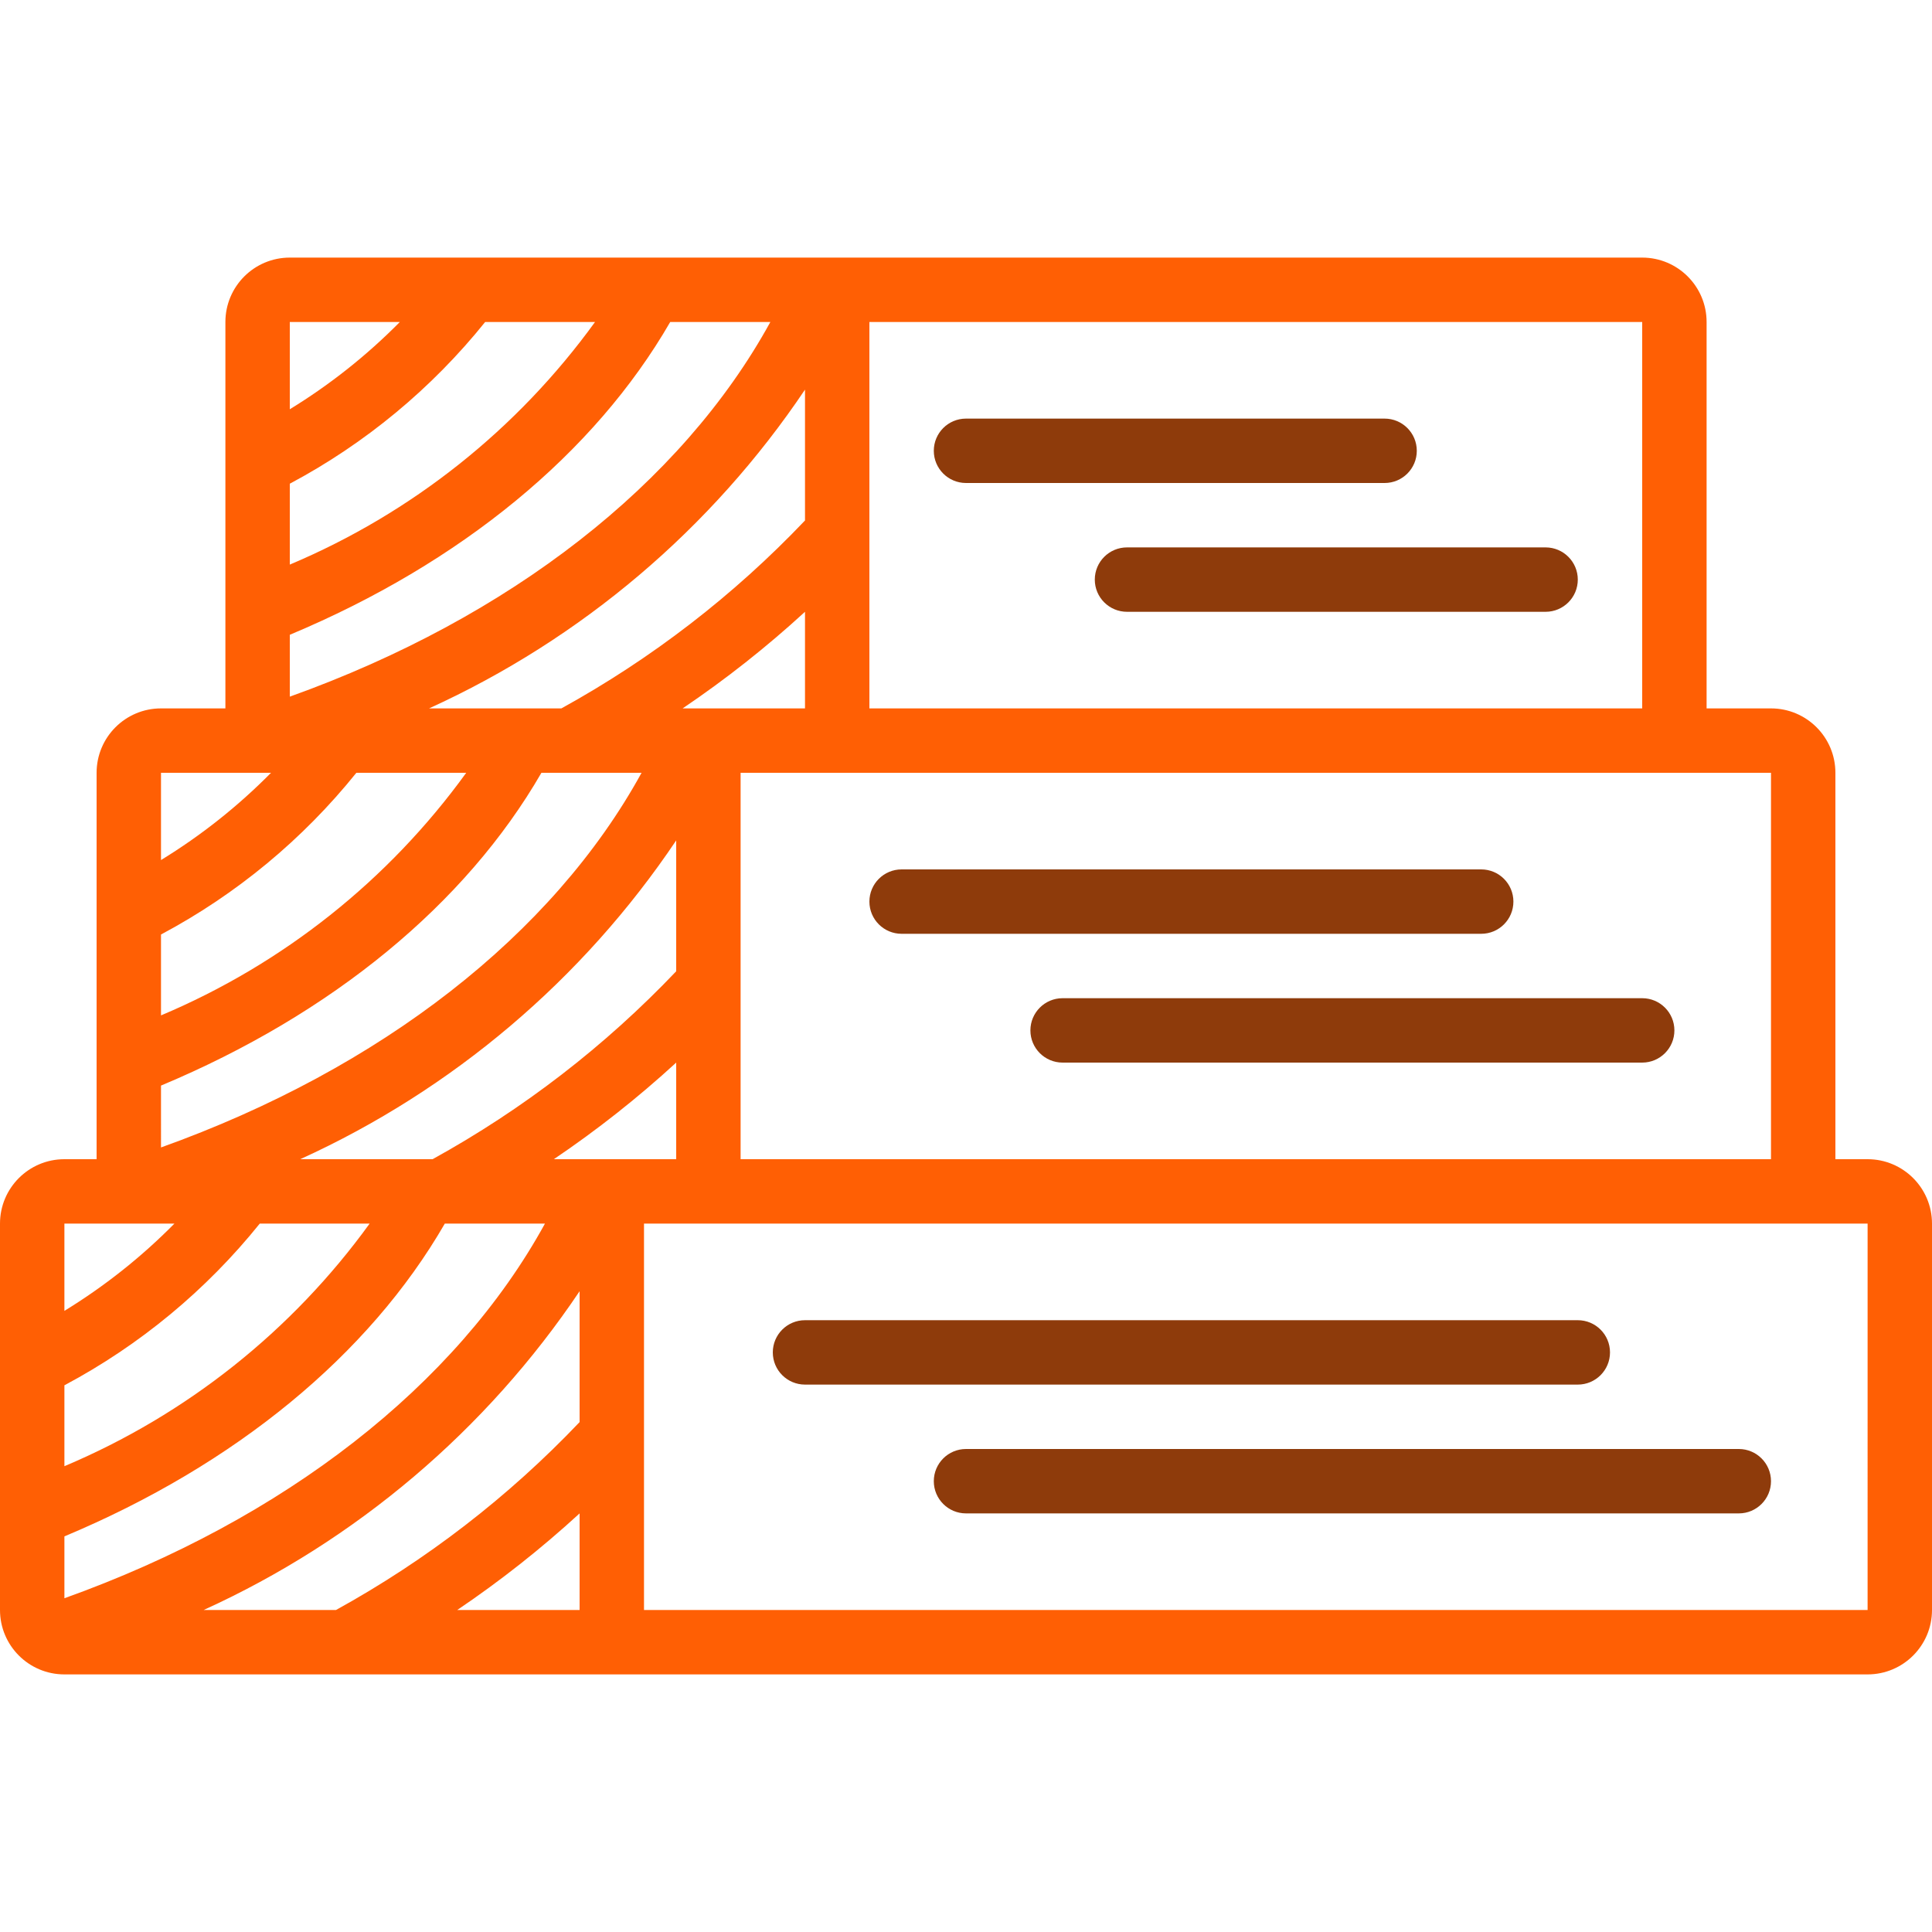
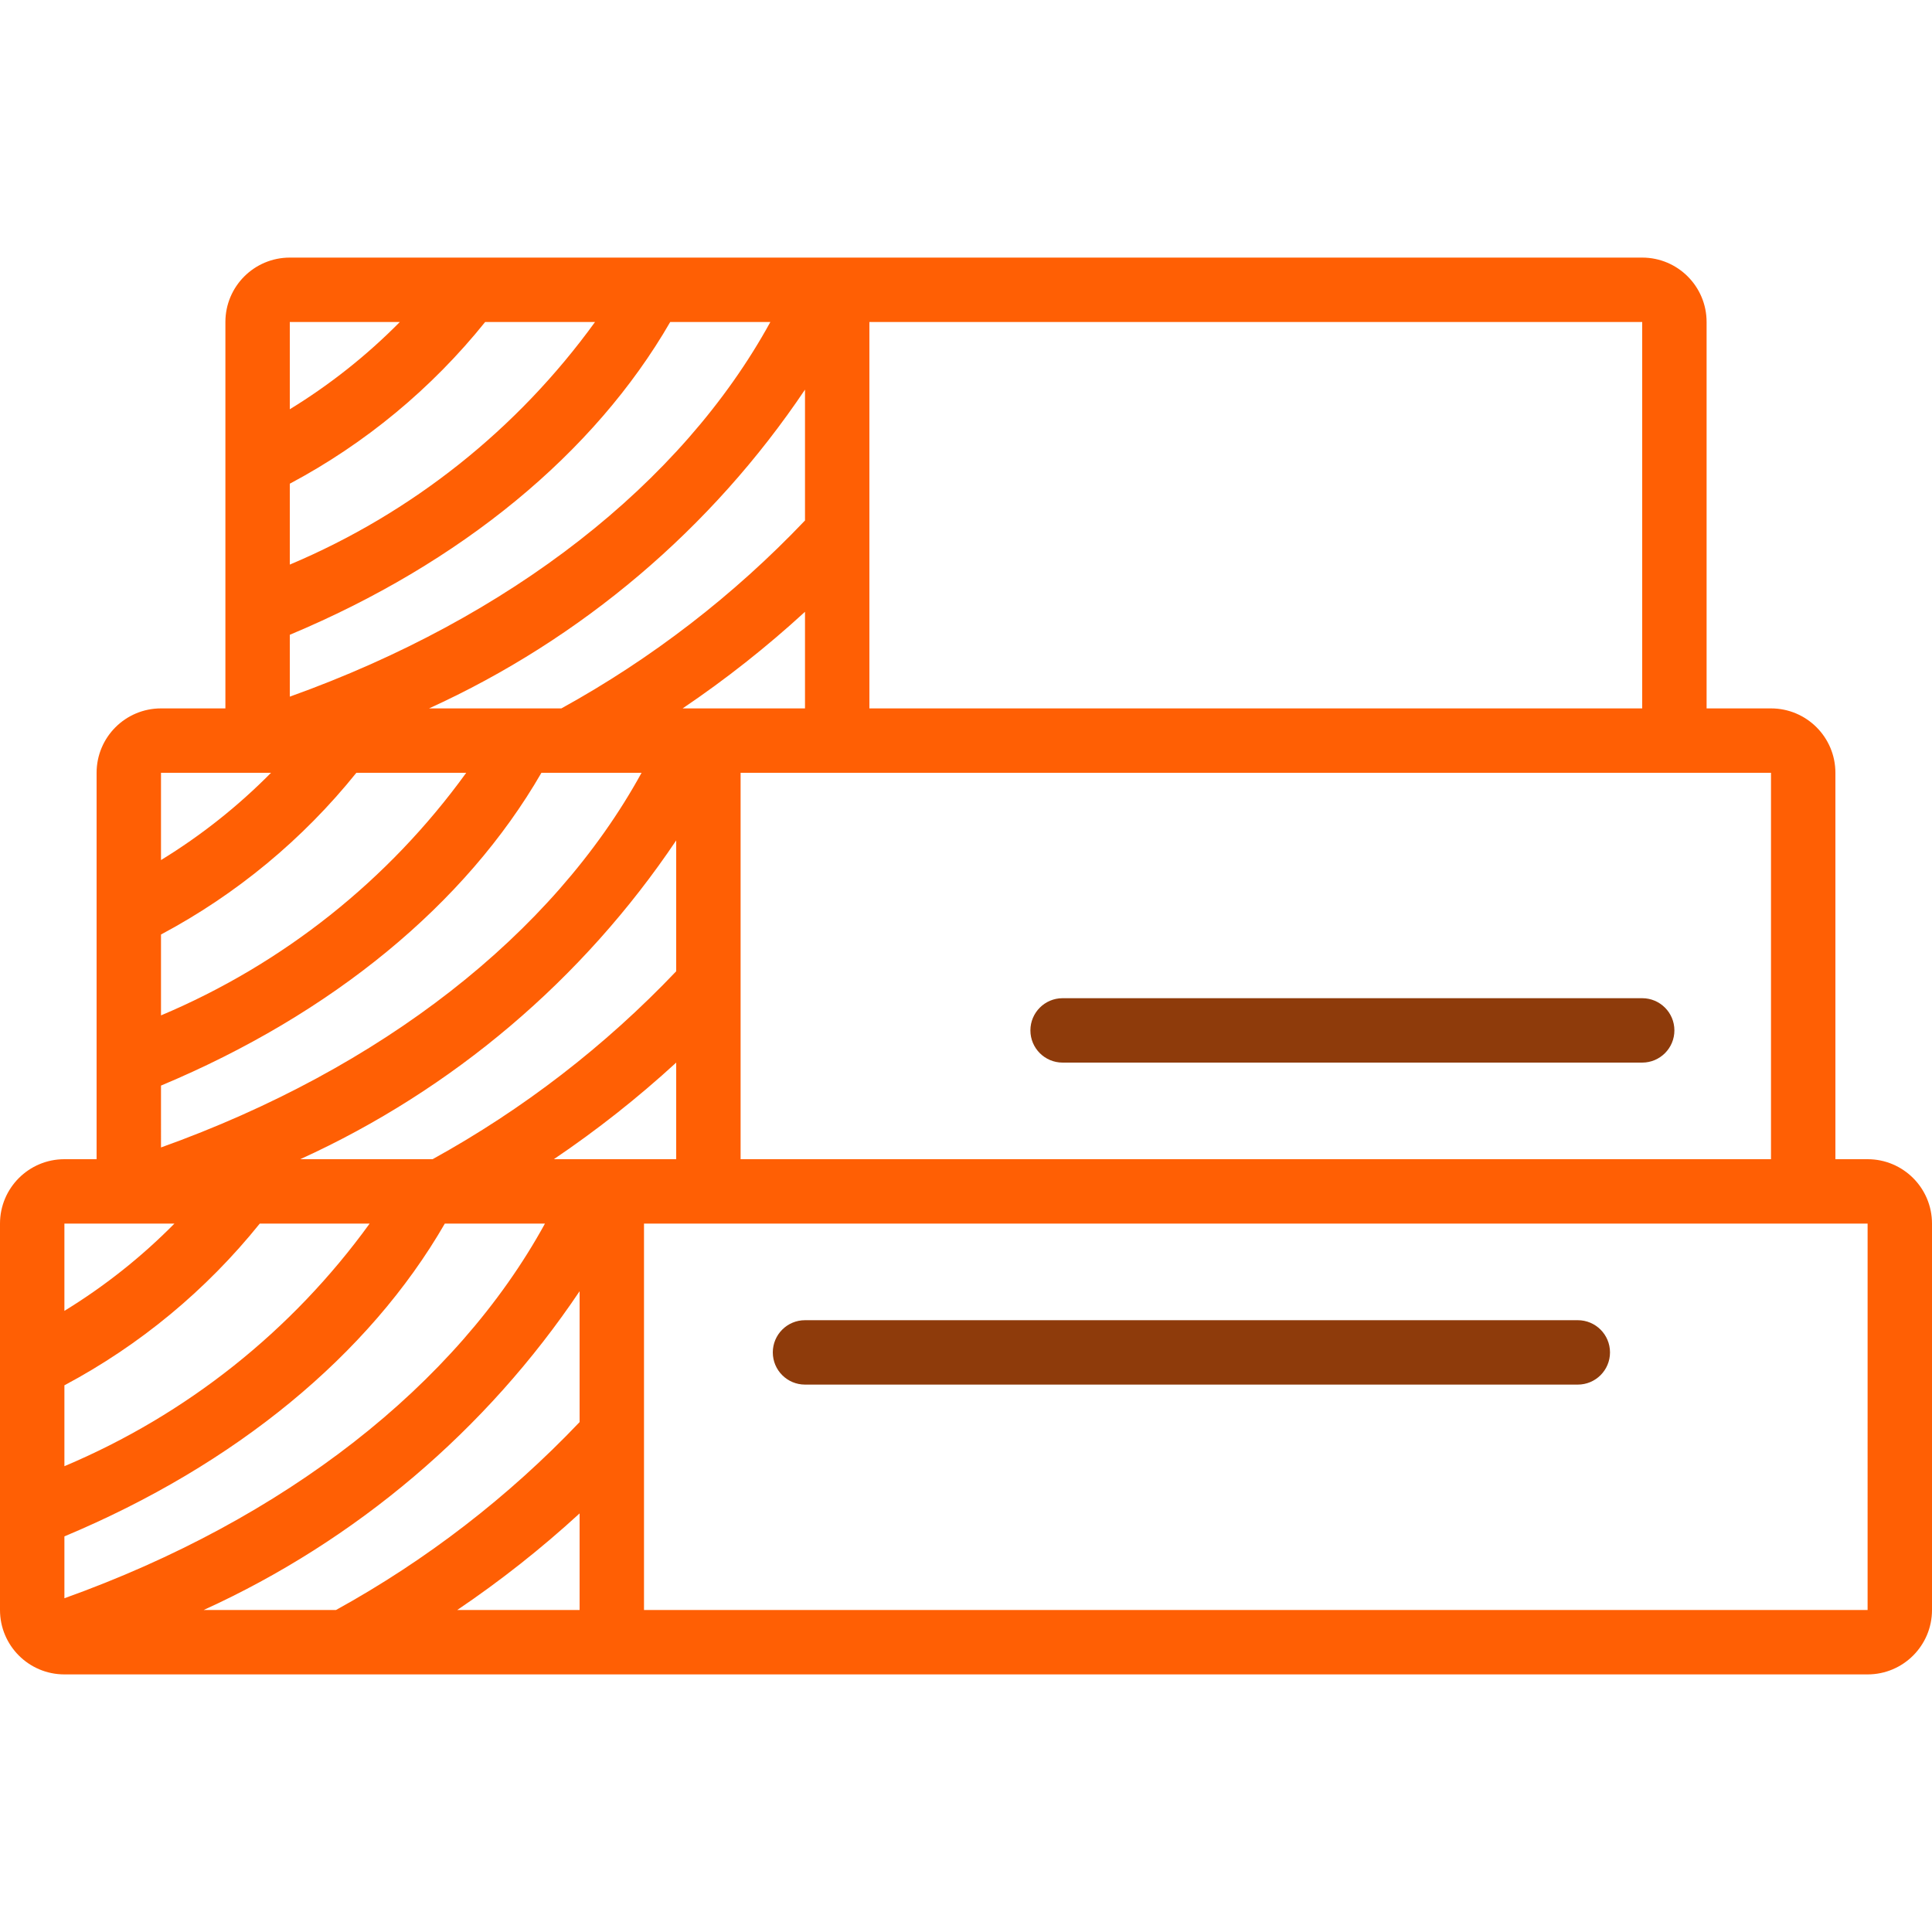
<svg xmlns="http://www.w3.org/2000/svg" width="512" height="512" viewBox="0 0 512 512" fill="none">
  <g clip-path="url(#clip0_46_2)">
    <g clip-path="url(#clip1_46_2)">
      <path d="M494.933 307.2H486.4V204.8C486.4 195.374 478.759 187.733 469.333 187.733H452.266V85.333C452.266 75.907 444.625 68.266 435.199 68.266H76.8C67.374 68.266 59.733 75.907 59.733 85.333V187.733H42.667C33.241 187.733 25.6 195.374 25.6 204.8V307.2H17.067C7.641 307.2 0 314.841 0 324.267V426.667C0 436.093 7.641 443.734 17.067 443.734H494.934C504.36 443.734 512.001 436.093 512.001 426.667V324.267C512 314.841 504.359 307.2 494.933 307.2ZM469.333 204.8V307.2H196.267V204.8H469.333ZM17.067 367.121C37.044 356.484 54.657 341.905 68.839 324.267H97.955C77.384 352.696 49.406 374.933 17.068 388.557V367.121H17.067ZM128.572 85.333H157.688C137.117 113.762 109.138 136 76.8 149.623V128.187C96.777 117.55 114.39 102.972 128.572 85.333ZM76.8 168.226C122.121 149.256 157.534 120.124 177.613 85.333H204.152C180.66 128.179 135.143 163.729 76.801 184.618L76.8 168.226ZM213.333 187.733H180.906C192.333 180.014 203.172 171.457 213.333 162.133V187.733ZM79.573 307.2C119.963 288.807 154.453 259.561 179.2 222.72V257.399C160.358 277.21 138.583 294.006 114.637 307.2H79.573ZM113.707 187.733C154.097 169.34 188.587 140.094 213.334 103.253V137.932C194.492 157.743 172.717 174.539 148.771 187.733H113.707ZM94.438 204.8H123.554C102.983 233.229 75.005 255.466 42.667 269.09V247.654C62.644 237.017 80.256 222.438 94.438 204.8ZM42.667 287.693C87.988 268.723 123.401 239.591 143.48 204.8H170.019C146.527 247.646 101.01 283.196 42.668 304.085L42.667 287.693ZM17.067 407.159C62.388 388.189 97.801 359.057 117.88 324.266H144.419C120.927 367.112 75.41 402.662 17.068 423.551V407.159H17.067ZM153.6 342.187V376.867C134.758 396.678 112.983 413.474 89.037 426.668H53.973C94.363 408.273 128.853 379.027 153.6 342.187ZM153.6 307.2H146.773C158.2 299.481 169.039 290.924 179.2 281.6V307.2H153.6ZM435.2 85.333V187.733H230.4V85.333H435.2ZM105.958 85.333C97.21 94.193 87.419 101.958 76.8 108.458V85.333H105.958ZM71.825 204.8C63.077 213.66 53.286 221.425 42.667 227.925V204.8H71.825ZM42.667 324.267H46.225C37.477 333.127 27.686 340.892 17.067 347.392V324.267H42.667ZM121.173 426.667C132.6 418.948 143.439 410.391 153.6 401.067V426.667H121.173ZM494.933 426.667H170.667V324.267H494.934L494.933 426.667Z" fill="#FF5F04" />
-       <path fill-rule="evenodd" clip-rule="evenodd" d="M256 128H366.933C371.646 128 375.466 124.18 375.466 119.467C375.466 114.754 371.646 110.934 366.933 110.934H256C251.287 110.934 247.467 114.755 247.467 119.467C247.467 124.179 251.287 128 256 128Z" fill="#8E3B0B" />
-       <path fill-rule="evenodd" clip-rule="evenodd" d="M290.133 153.6C290.133 158.313 293.953 162.133 298.666 162.133H409.6C414.313 162.133 418.133 158.312 418.133 153.6C418.133 148.888 414.312 145.067 409.6 145.067H298.667C293.954 145.067 290.133 148.887 290.133 153.6Z" fill="#8E3B0B" />
-       <path fill-rule="evenodd" clip-rule="evenodd" d="M401.067 238.933C401.067 234.22 397.247 230.4 392.534 230.4H238.934C234.221 230.4 230.401 234.221 230.401 238.933C230.401 243.646 234.222 247.466 238.934 247.466H392.534C397.246 247.467 401.067 243.646 401.067 238.933Z" fill="#8E3B0B" />
      <path fill-rule="evenodd" clip-rule="evenodd" d="M281.6 264.533C276.887 264.533 273.067 268.353 273.067 273.066C273.067 277.779 276.887 281.599 281.6 281.599H435.2C439.913 281.599 443.733 277.779 443.733 273.066C443.733 268.353 439.912 264.533 435.2 264.533H281.6Z" fill="#8E3B0B" />
      <path fill-rule="evenodd" clip-rule="evenodd" d="M426.667 358.4C426.667 353.687 422.847 349.867 418.134 349.867H213.334C208.621 349.867 204.801 353.687 204.801 358.4C204.801 363.113 208.621 366.933 213.334 366.933H418.134C422.846 366.933 426.667 363.113 426.667 358.4Z" fill="#8E3B0B" />
-       <path fill-rule="evenodd" clip-rule="evenodd" d="M460.8 384H256C251.287 384 247.467 387.82 247.467 392.533C247.467 397.246 251.288 401.066 256 401.066H460.8C465.513 401.066 469.333 397.246 469.333 392.533C469.333 387.82 465.513 384 460.8 384Z" fill="#8E3B0B" />
    </g>
  </g>
  <defs>
    <clipPath id="clip0_46_2">
      <rect width="512" height="512" fill="white" />
    </clipPath>
    <clipPath id="clip1_46_2">
      <rect width="512" height="512" fill="white" />
    </clipPath>
  </defs>
</svg>